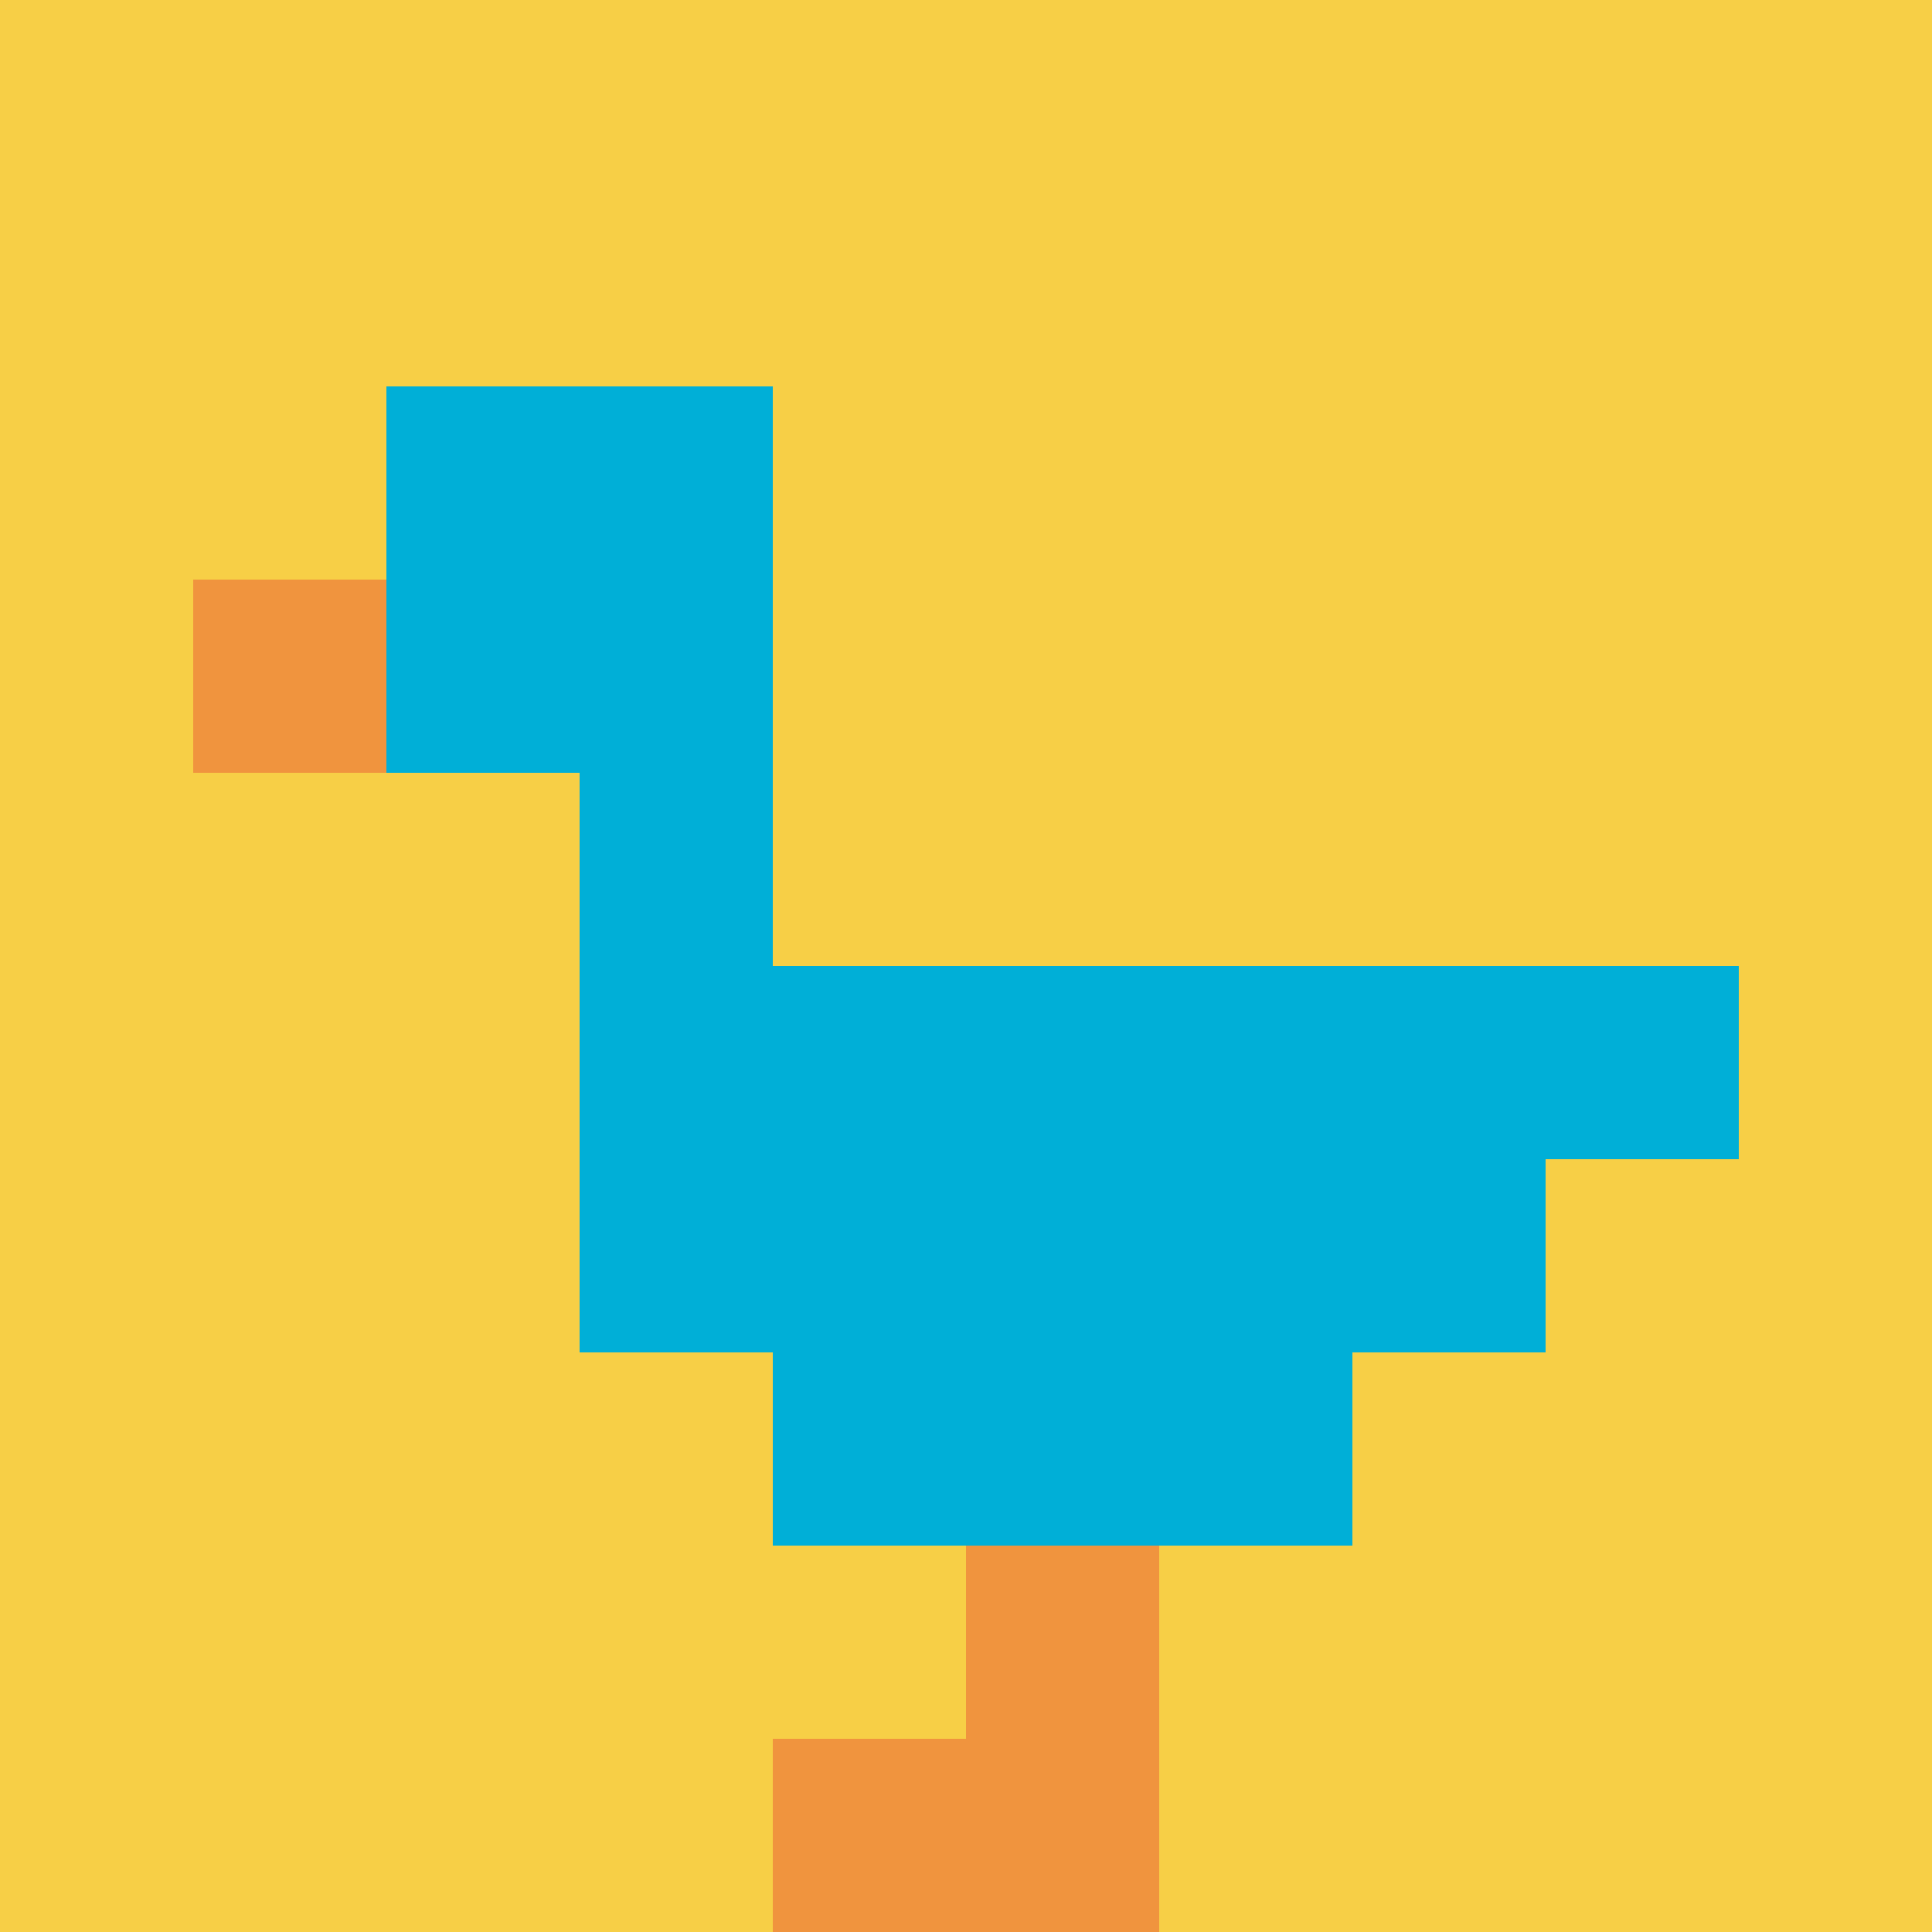
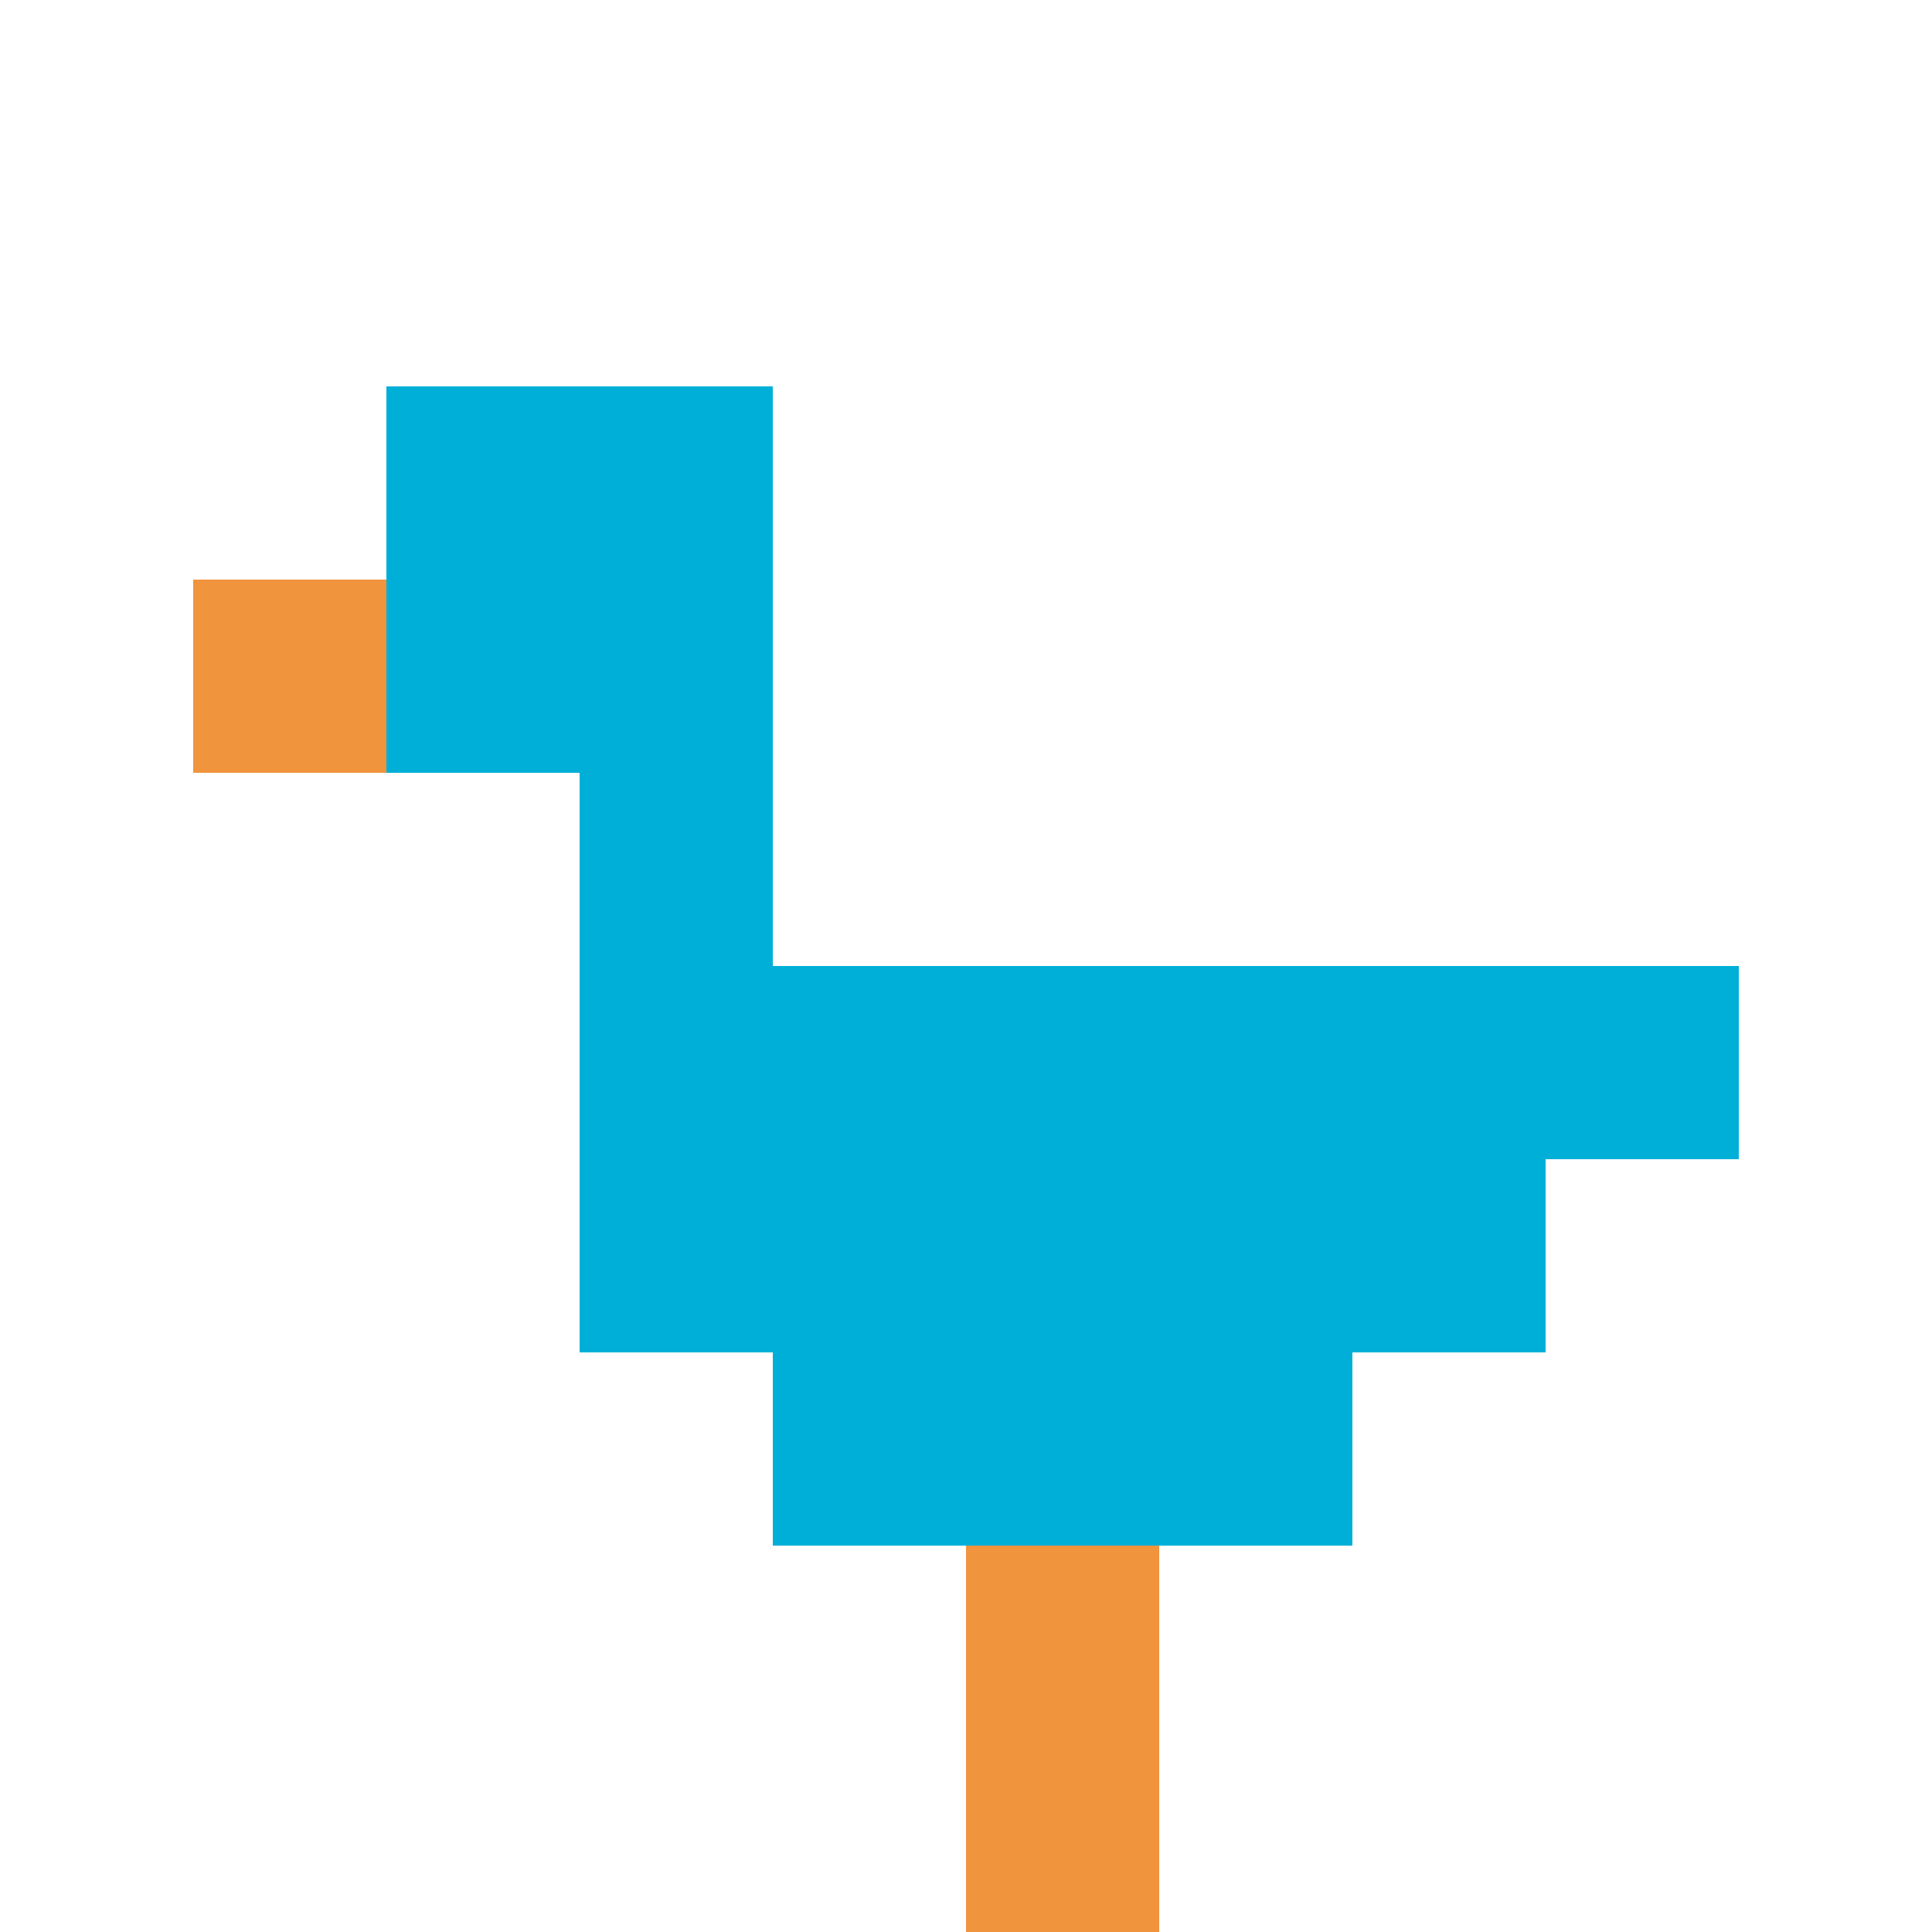
<svg xmlns="http://www.w3.org/2000/svg" version="1.1" width="278" height="278">
  <title>'goose-pfp-843568' by Dmitri Cherniak</title>
  <desc>seed=843568
backgroundColor=#ffffff
padding=20
innerPadding=0
timeout=500
dimension=1
border=false
Save=function(){return n.handleSave()}
frame=26

Rendered at Wed Oct 04 2023 13:23:02 GMT+1100 (Australian Eastern Daylight Time)
Generated in &lt;1ms
</desc>
  <defs />
-   <rect width="100%" height="100%" fill="#ffffff" />
  <g>
    <g id="0-0">
-       <rect x="0" y="0" height="278" width="278" fill="#F7CF46" />
      <g>
        <rect id="0-0-2-2-2-2" x="55.6" y="55.6" width="55.6" height="55.6" fill="#00AFD7" />
        <rect id="0-0-3-2-1-4" x="83.4" y="55.6" width="27.8" height="111.2" fill="#00AFD7" />
        <rect id="0-0-4-5-5-1" x="111.2" y="139" width="139" height="27.8" fill="#00AFD7" />
        <rect id="0-0-3-5-5-2" x="83.4" y="139" width="139" height="55.6" fill="#00AFD7" />
        <rect id="0-0-4-5-3-3" x="111.2" y="139" width="83.4" height="83.4" fill="#00AFD7" />
        <rect id="0-0-1-3-1-1" x="27.8" y="83.4" width="27.8" height="27.8" fill="#F0943E" />
        <rect id="0-0-5-8-1-2" x="139" y="222.4" width="27.8" height="55.6" fill="#F0943E" />
-         <rect id="0-0-4-9-2-1" x="111.2" y="250.2" width="55.6" height="27.8" fill="#F0943E" />
      </g>
      <rect x="0" y="0" stroke="white" stroke-width="0" height="278" width="278" fill="none" />
    </g>
  </g>
</svg>